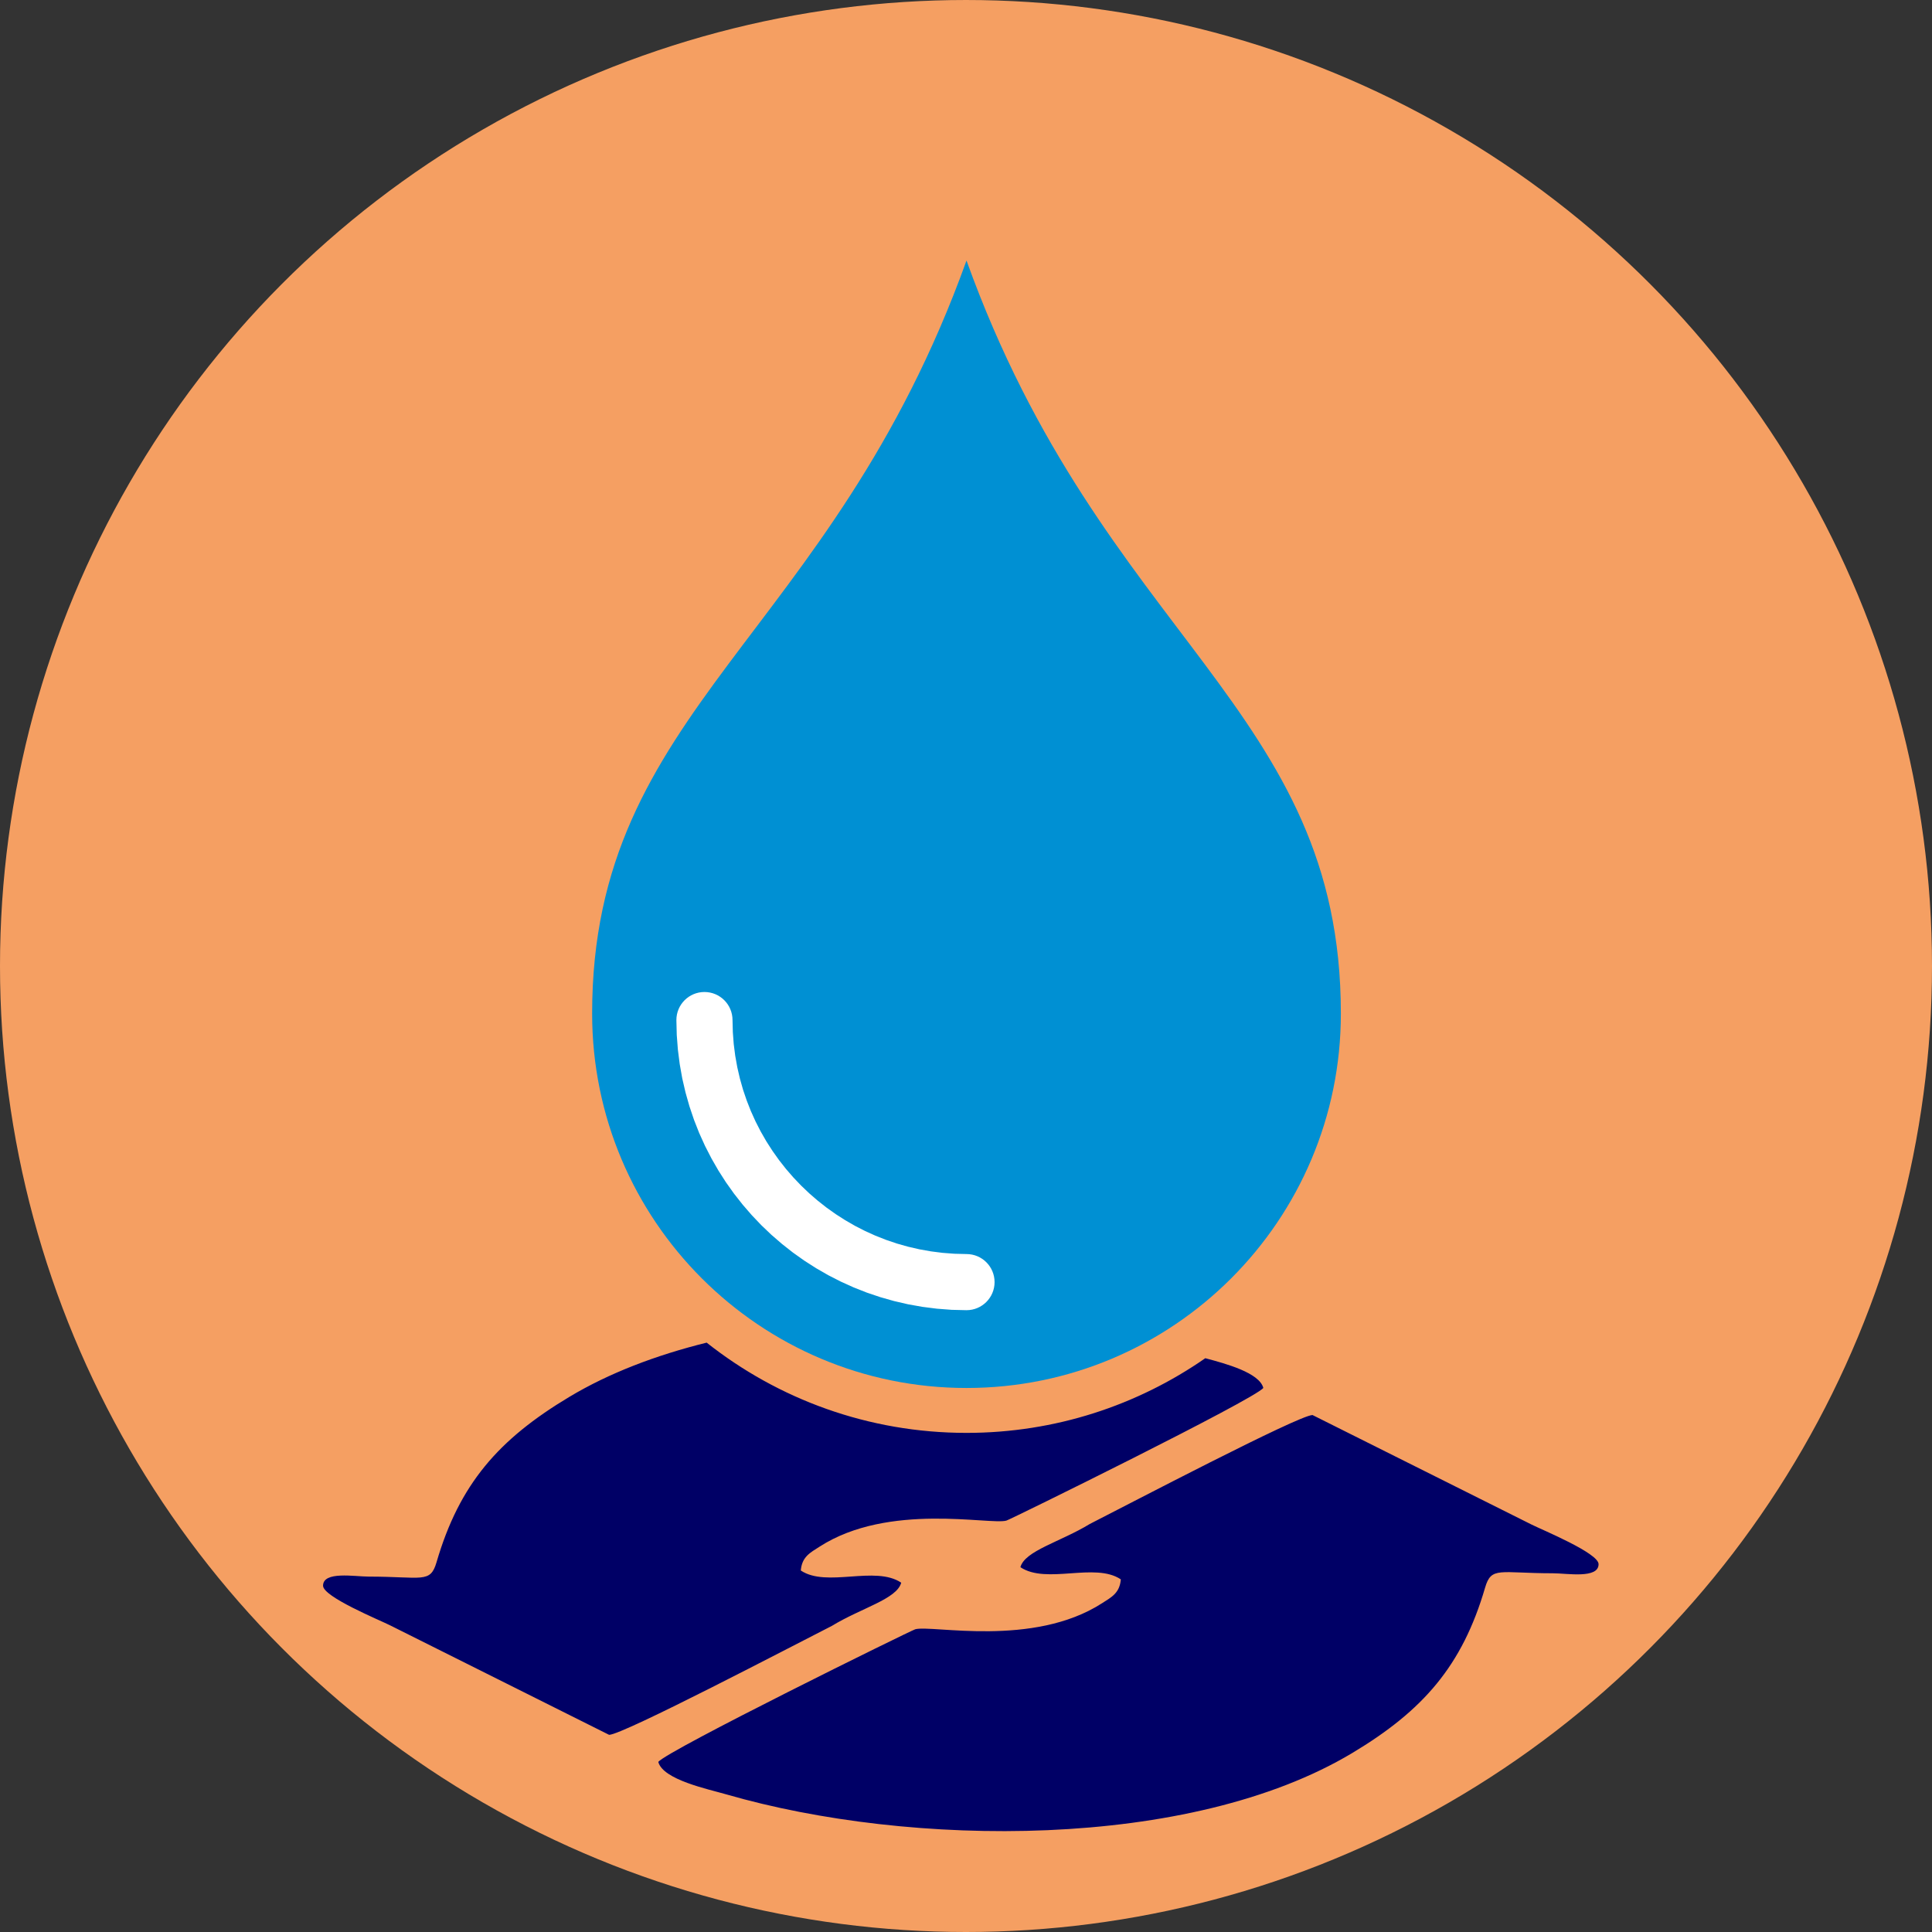
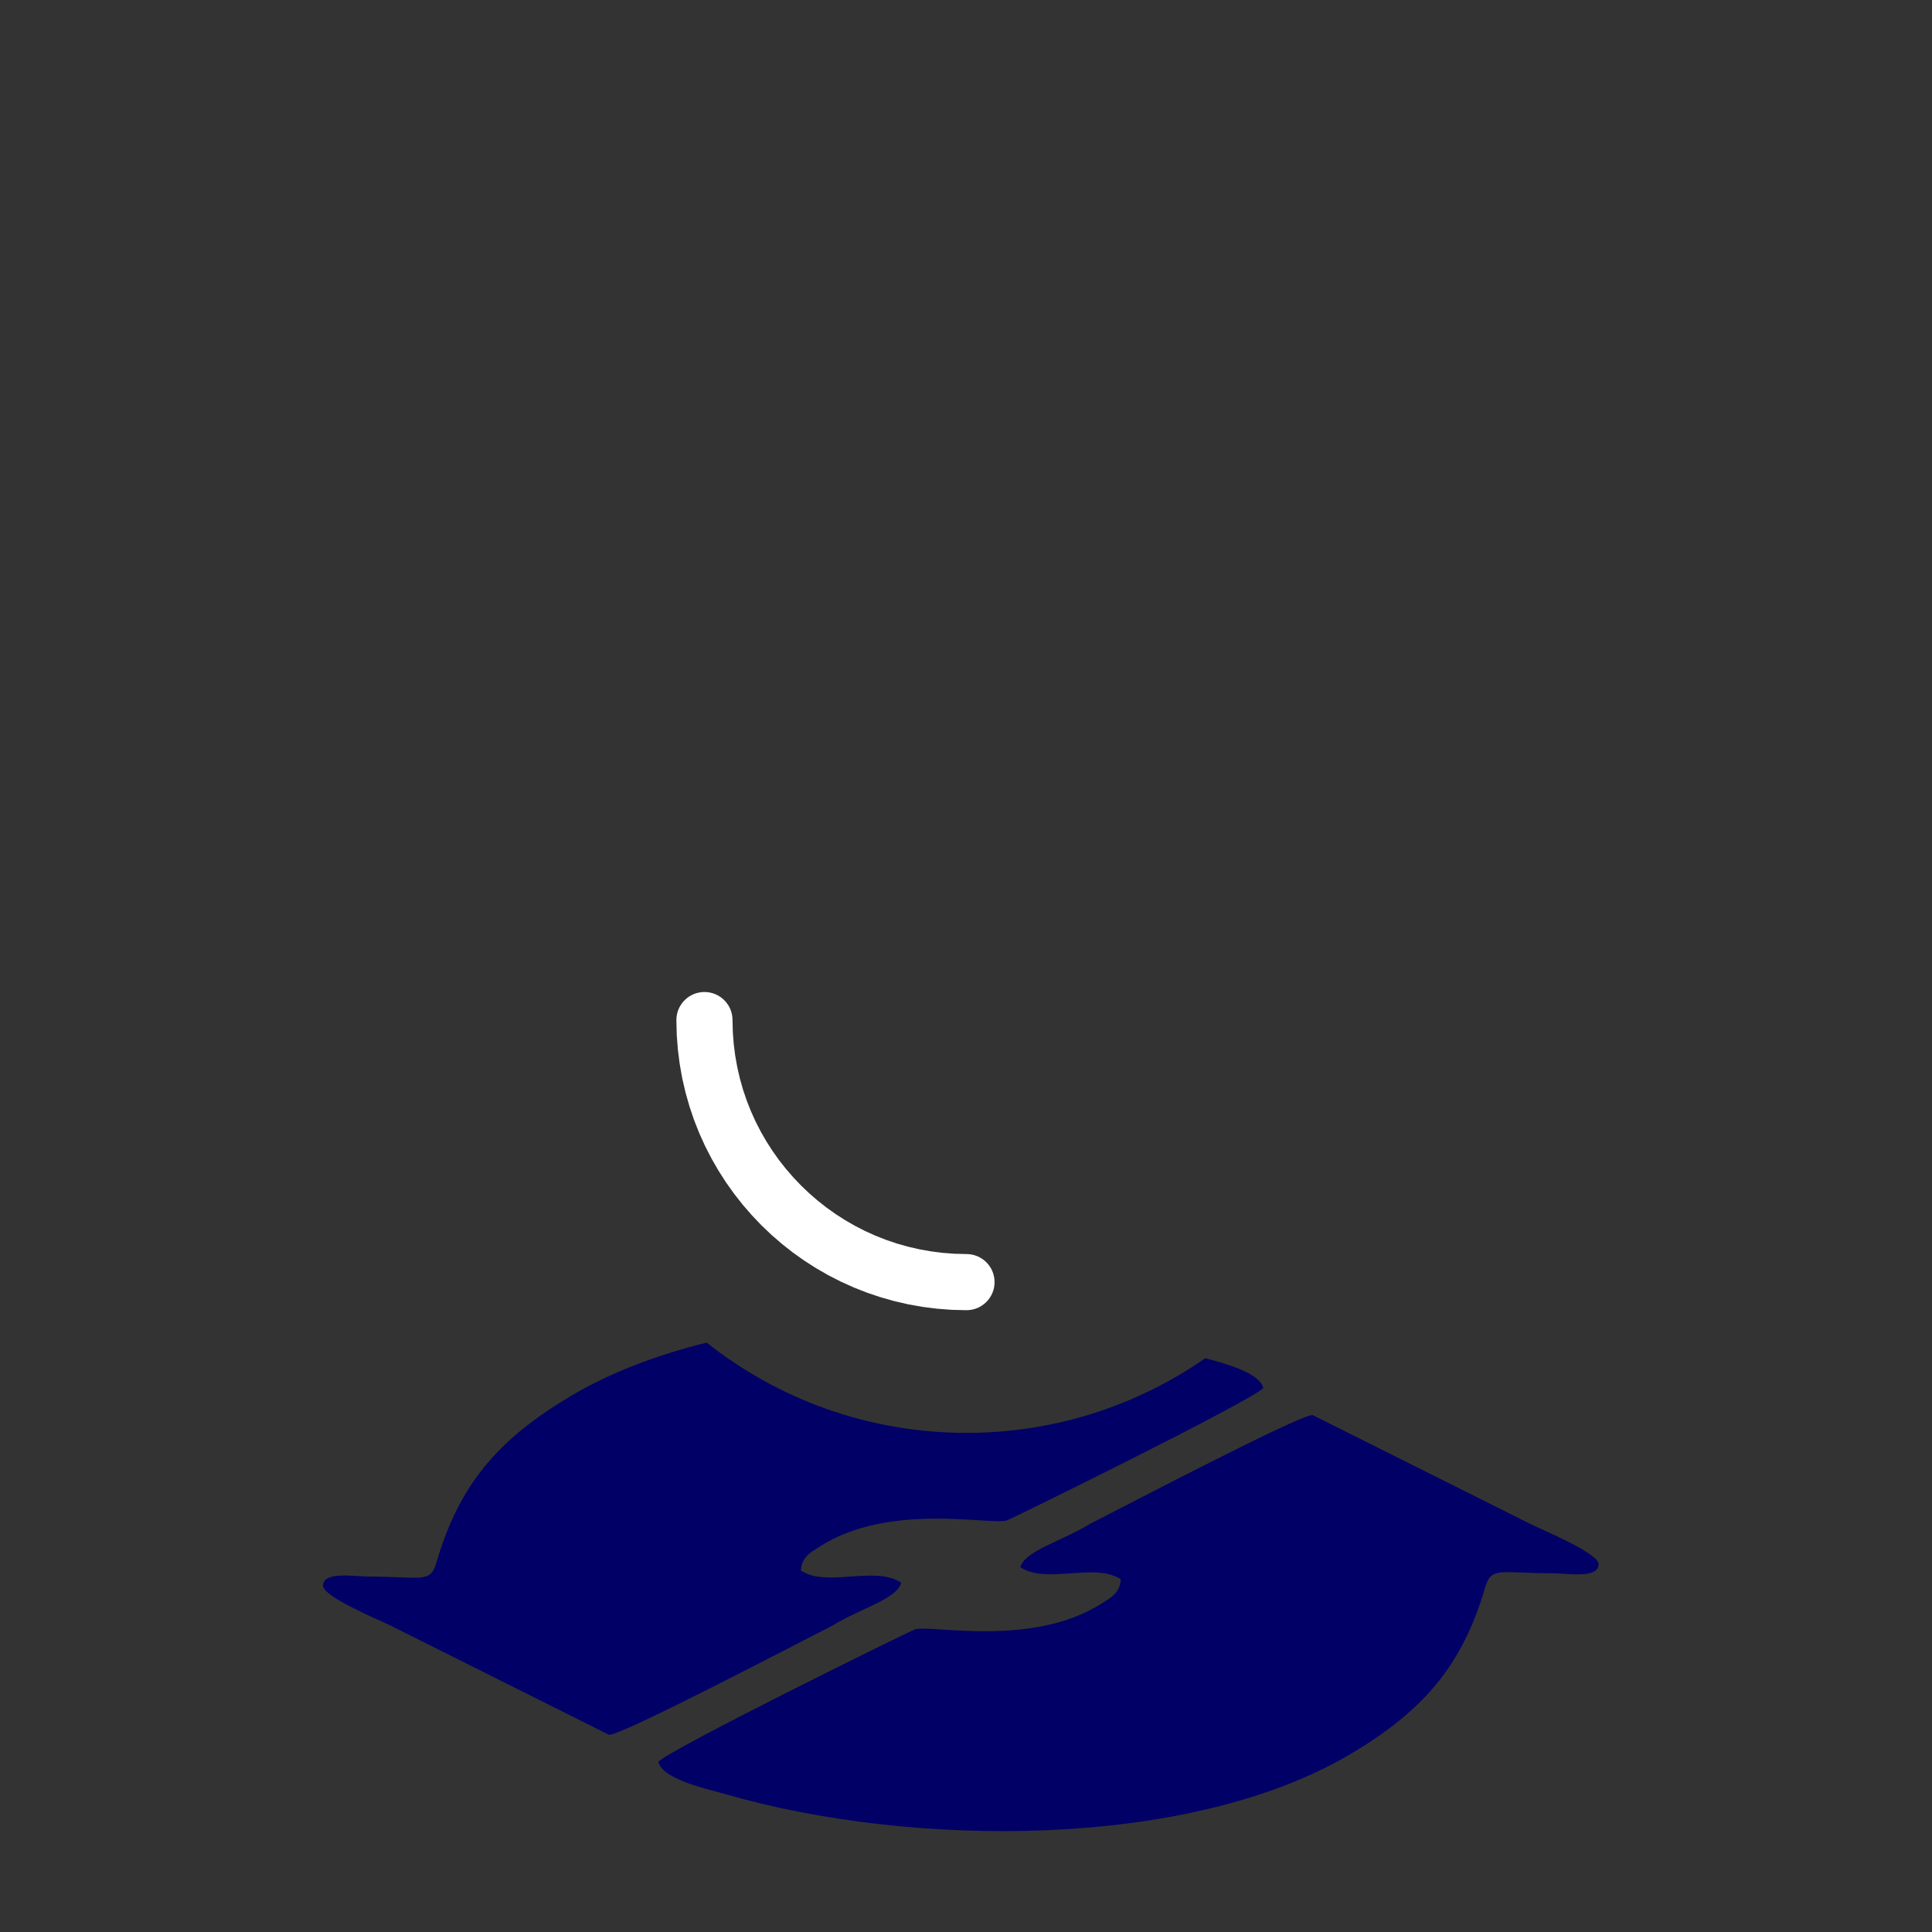
<svg xmlns="http://www.w3.org/2000/svg" xml:space="preserve" width="142px" height="142px" version="1.1" style="shape-rendering:geometricPrecision; text-rendering:geometricPrecision; image-rendering:optimizeQuality; fill-rule:evenodd; clip-rule:evenodd" viewBox="0 0 498097 498097">
  <rect x="0" y="0" width="498097" height="498097" fill="#333333" stroke="none" />
  <defs>
    <style type="text/css">
   
    .fil1 {fill:#000066}
    .fil2 {fill:#0090D3}
    .fil0 {fill:#F59F62}
    .fil3 {fill:white;fill-rule:nonzero}
   
  </style>
  </defs>
  <g id="Layer_x0020_1">
-     <circle class="fil0" cx="249048" cy="249049" r="249048" />
-     <path class="fil1" d="M263075 404043c6742,4515 19198,-1344 25891,3141 -299,3556 -2428,4598 -4838,6145 -17809,11477 -43849,5544 -48164,6718 -1046,282 -64159,31351 -66246,34206 1224,4609 12867,7008 17526,8360 47500,13742 119501,14435 161387,-10663 18240,-10929 28351,-22456 34247,-42641 1614,-5519 3668,-3706 17489,-3697 3664,4 11767,1477 11767,-2353 0,-2859 -14472,-8804 -17260,-10199 -18833,-9406 -37658,-18829 -56487,-28243 -3523,0 -47550,23065 -57425,28086 -7576,4622 -16754,6900 -17887,11140zm-30729 3996c-6742,-4514 -19198,1344 -25891,-3141 299,-3556 2427,-4597 4838,-6145 17808,-11477 43849,-5543 48164,-6717 1045,-283 64159,-31356 66246,-34210 -1038,-3901 -9548,-6220 -14958,-7660 -17468,12132 -38683,19252 -61566,19252 -25306,0 -48574,-8700 -66992,-23268 -13070,3240 -25140,7833 -35397,13983 -18240,10928 -28352,22455 -34248,42641 -1614,5518 -3667,3705 -17488,3697 -3664,-5 -11767,-1477 -11767,2352 0,2859 14472,8805 17260,10199 18833,9406 37658,18829 56487,28243 3523,0 47550,-23065 57425,-28085 7576,-4627 16754,-6901 17887,-11141z" />
+     <path class="fil1" d="M263075 404043c6742,4515 19198,-1344 25891,3141 -299,3556 -2428,4598 -4838,6145 -17809,11477 -43849,5544 -48164,6718 -1046,282 -64159,31351 -66246,34206 1224,4609 12867,7008 17526,8360 47500,13742 119501,14435 161387,-10663 18240,-10929 28351,-22456 34247,-42641 1614,-5519 3668,-3706 17489,-3697 3664,4 11767,1477 11767,-2353 0,-2859 -14472,-8804 -17260,-10199 -18833,-9406 -37658,-18829 -56487,-28243 -3523,0 -47550,23065 -57425,28086 -7576,4622 -16754,6900 -17887,11140m-30729 3996c-6742,-4514 -19198,1344 -25891,-3141 299,-3556 2427,-4597 4838,-6145 17808,-11477 43849,-5543 48164,-6717 1045,-283 64159,-31356 66246,-34210 -1038,-3901 -9548,-6220 -14958,-7660 -17468,12132 -38683,19252 -61566,19252 -25306,0 -48574,-8700 -66992,-23268 -13070,3240 -25140,7833 -35397,13983 -18240,10928 -28352,22455 -34248,42641 -1614,5518 -3667,3705 -17488,3697 -3664,-5 -11767,-1477 -11767,2352 0,2859 14472,8805 17260,10199 18833,9406 37658,18829 56487,28243 3523,0 47550,-23065 57425,-28085 7576,-4627 16754,-6901 17887,-11141z" />
    <g id="_2121841649024">
-       <path class="fil2" d="M249175 67179l0 -29 4 17 4 -17 0 29c35073,97531 96539,115294 96510,194145 0,53304 -43209,96518 -96514,96518 -53304,0 -96518,-43214 -96518,-96518 -25,-78851 61441,-96614 96514,-194145z" />
      <g>
        <path class="fil3" d="M249179 323313c3996,0 7236,3240 7236,7236 0,3996 -3240,7236 -7236,7236l0 -14472zm-74797 -60325l14472 0 79 3112 232 3066 386 3020 531 2967 673 2917 809 2863 950 2796 1079 2743 1203 2664 1332 2597 1452 2527 1573 2448 1684 2369 1788 2278 1901 2191 2000 2099 2091 1996 2191 1896 2282 1797 2365 1680 2448 1569 2527 1456 2593 1328 2672 1207 2738 1079 2801 950 2859 809 2917 673 2970 531 3021 385 3066 233 3112 79 0 14472 -3842 -95 -3796 -291 -3743 -477 -3684 -656 -3623 -838 -3547 -1008 -3481 -1174 -3403 -1345 -3311 -1497 -3232 -1652 -3133 -1805 -3029 -1941 -2937 -2087 -2822 -2220 -2713 -2345 -2598 -2477 -2472 -2597 -2349 -2714 -2220 -2825 -2083 -2925 -1946 -3038 -1800 -3132 -1656 -3228 -1502 -3320 -1336 -3398 -1174 -3477 -1008 -3552 -839 -3622 -655 -3680 -477 -3743 -291 -3796 -95 -3842zm0 0c0,-3996 3240,-7236 7236,-7236 3996,0 7236,3240 7236,7236l-14472 0z" />
      </g>
    </g>
  </g>
</svg>